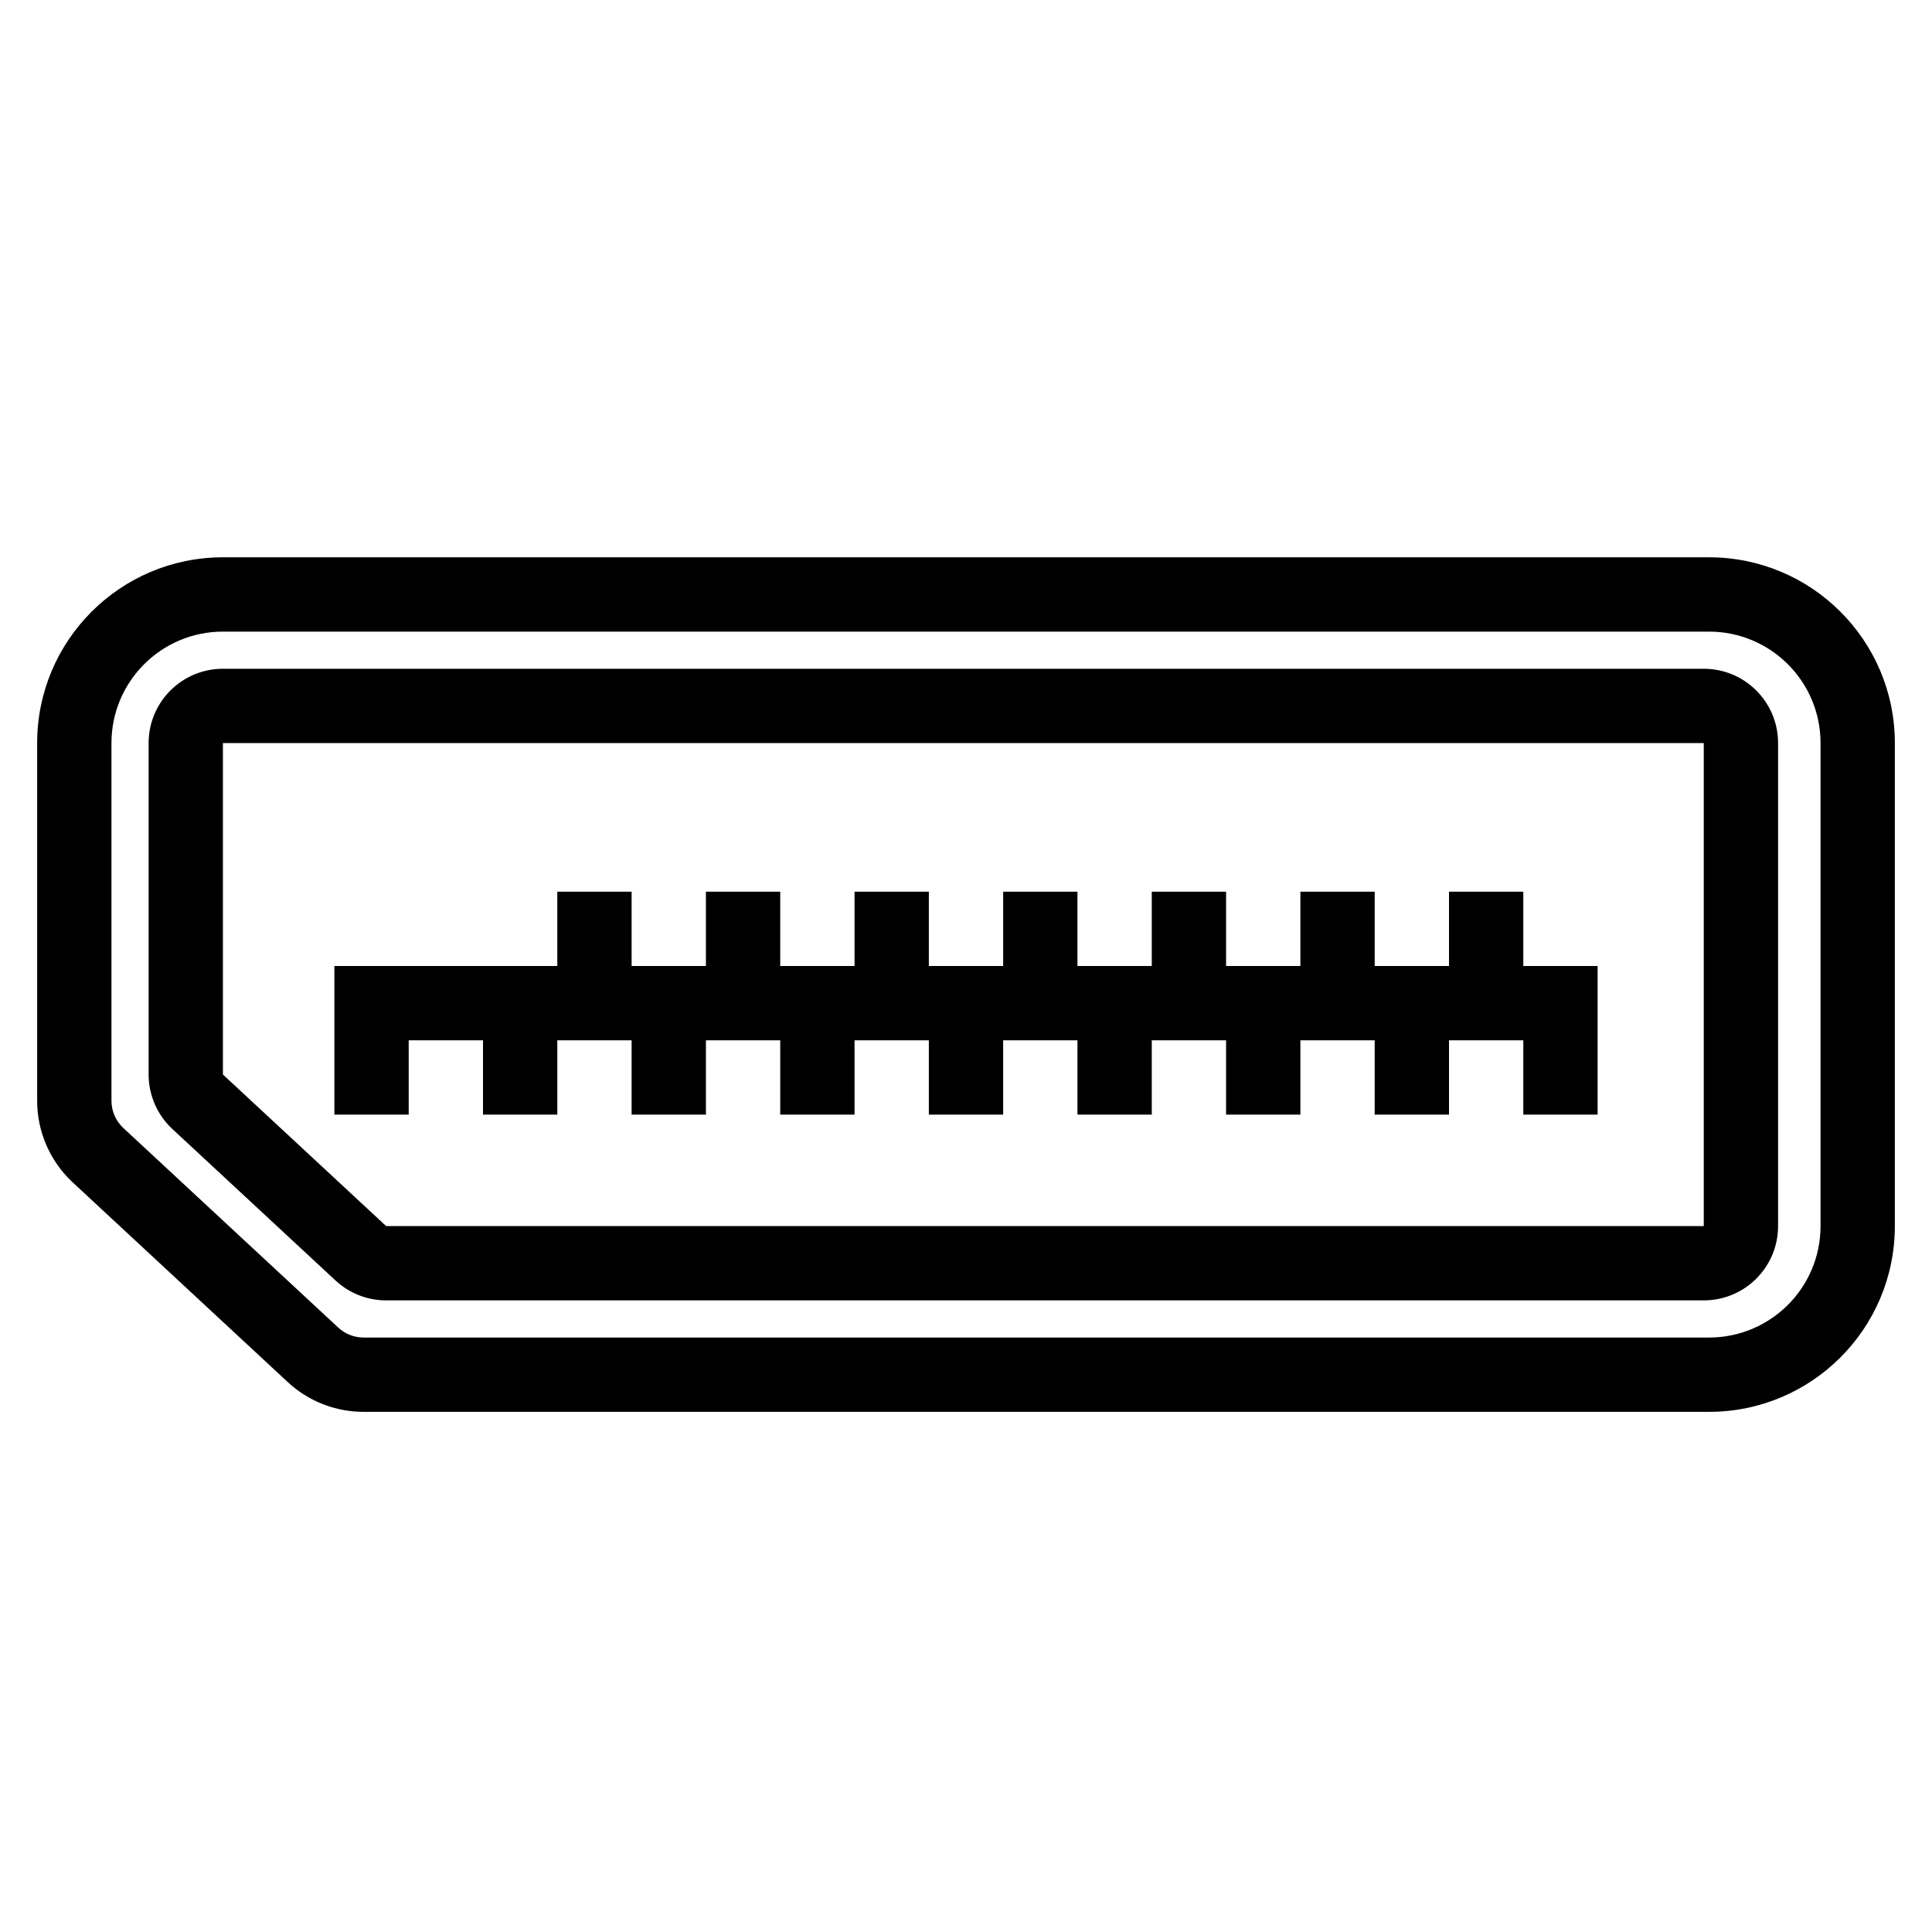
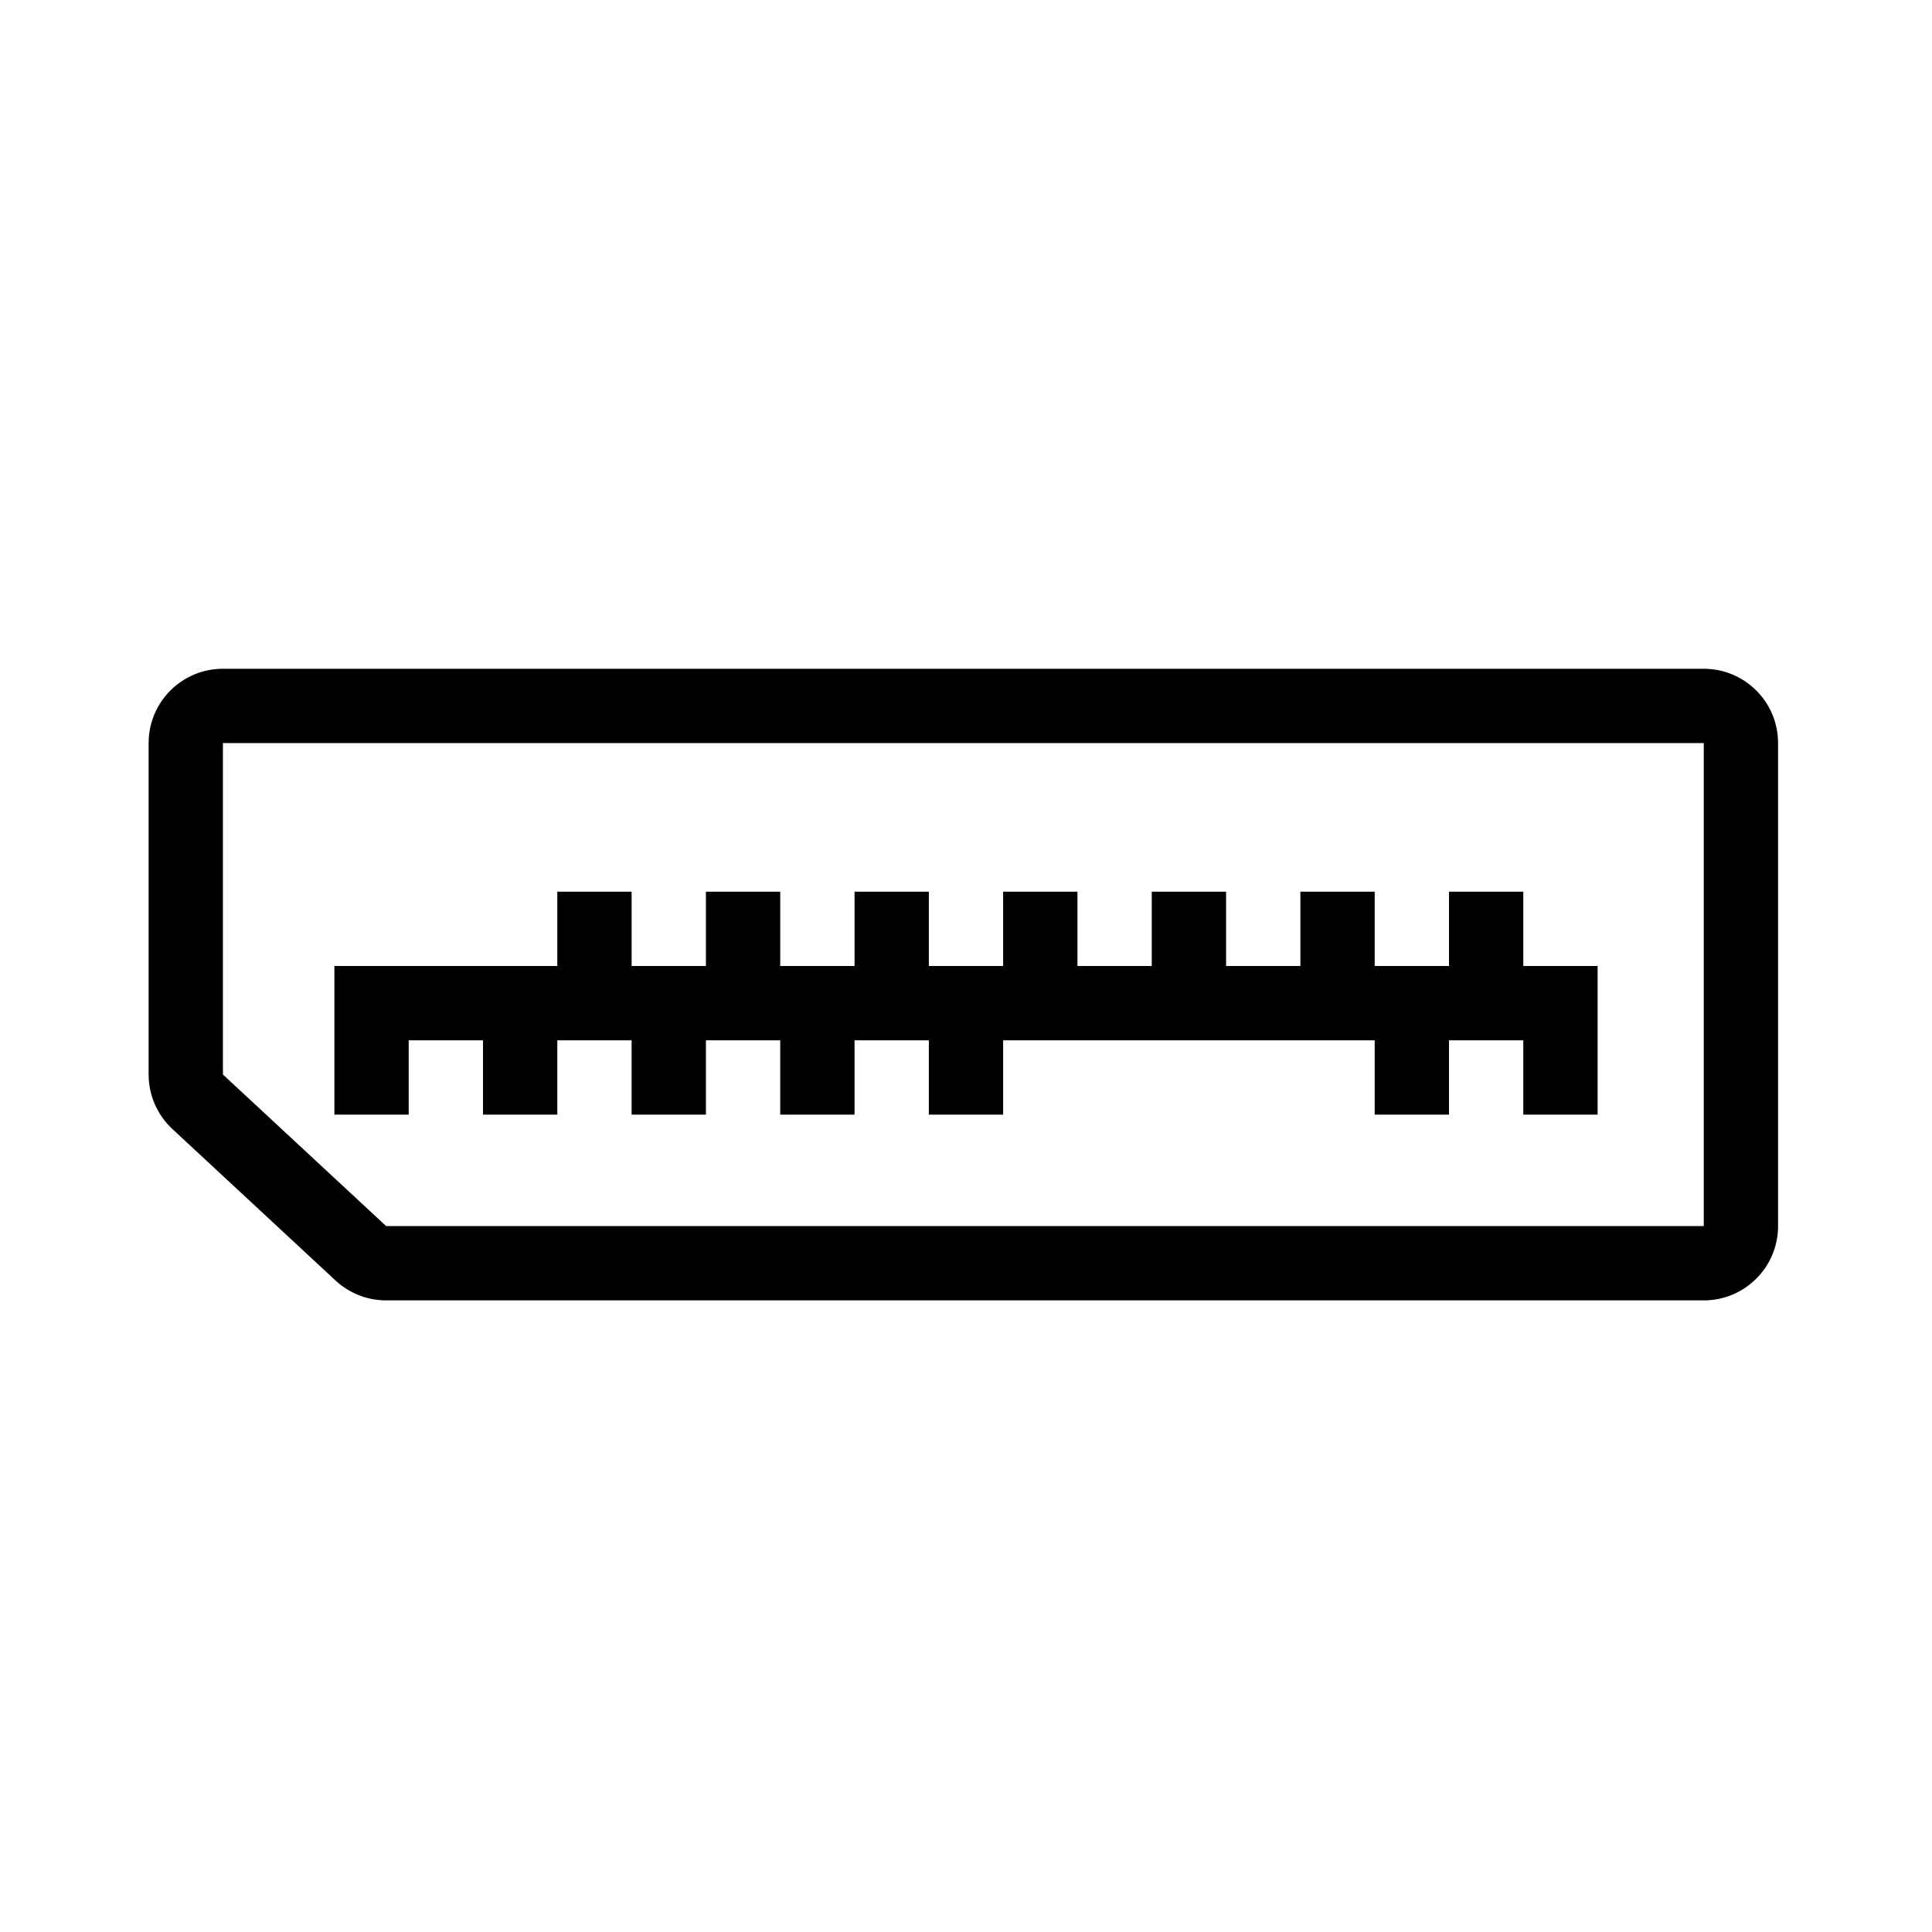
<svg xmlns="http://www.w3.org/2000/svg" width="52" height="52" viewBox="0 0 52 52" fill="none">
-   <path fill-rule="evenodd" clip-rule="evenodd" d="M1 20C1 17.239 3.239 15 6 15H46C48.761 15 51 17.239 51 20V33C51 35.761 48.761 38 46 38H9.785C9.028 38 8.299 37.714 7.744 37.198L1.959 31.826C1.347 31.259 1 30.462 1 29.628V20ZM6 17C4.343 17 3 18.343 3 20V29.628C3 29.906 3.116 30.171 3.32 30.361L9.105 35.733C9.29 35.904 9.533 36 9.785 36H46C47.657 36 49 34.657 49 33V20C49 18.343 47.657 17 46 17H6Z" fill="black" />
  <path fill-rule="evenodd" clip-rule="evenodd" d="M4 20C4 18.895 4.895 18 6 18H45.857C46.962 18 47.857 18.895 47.857 20V33C47.857 34.105 46.962 35 45.857 35H10.393C9.888 35 9.402 34.809 9.032 34.466L4.639 30.387C4.232 30.008 4 29.477 4 28.921V20ZM45.857 20L6 20V28.921L10.393 33H45.857V20Z" fill="black" />
  <path fill-rule="evenodd" clip-rule="evenodd" d="M9 26H43V30H41V28H11V30H9V26Z" fill="black" />
  <path d="M39 24H41V27H39V24Z" fill="black" />
  <path d="M31 24H33V27H31V24Z" fill="black" />
  <path d="M23 24H25V27H23V24Z" fill="black" />
  <path d="M15 24H17V27H15V24Z" fill="black" />
  <path d="M35 24H37V27H35V24Z" fill="black" />
  <path d="M27 24H29V27H27V24Z" fill="black" />
  <path d="M19 24H21V27H19V24Z" fill="black" />
-   <path d="M37 27H39V30H37V27Z" fill="black" />
-   <path d="M29 27H31V30H29V27Z" fill="black" />
+   <path d="M37 27H39V30H37Z" fill="black" />
  <path d="M21 27H23V30H21V27Z" fill="black" />
-   <path d="M33 27H35V30H33V27Z" fill="black" />
  <path d="M25 27H27V30H25V27Z" fill="black" />
  <path d="M17 27H19V30H17V27Z" fill="black" />
  <path d="M13 27H15V30H13V27Z" fill="black" />
</svg>